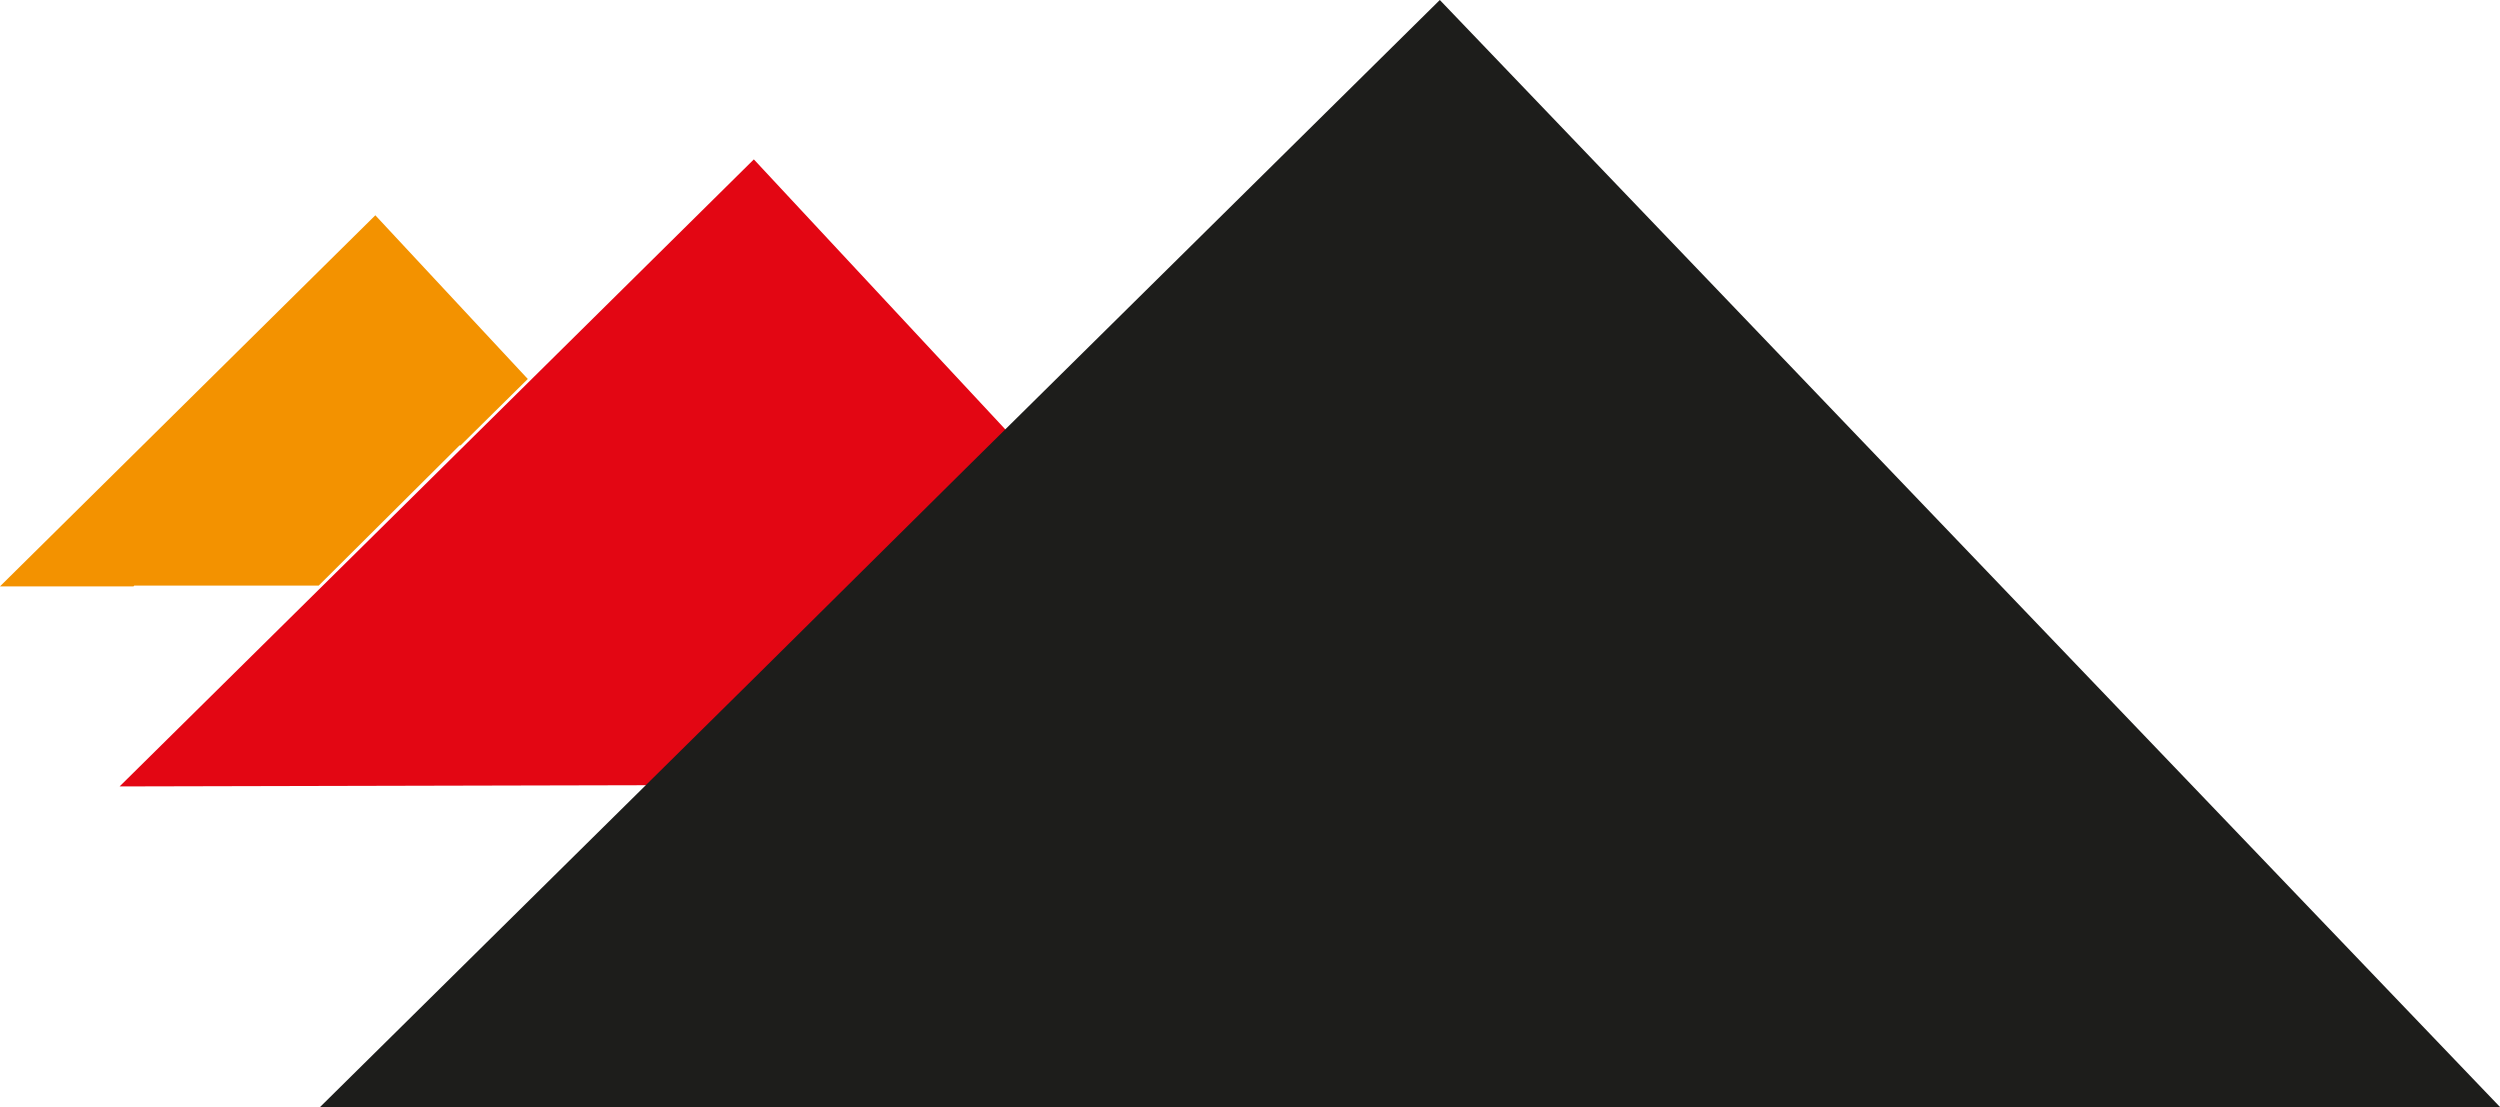
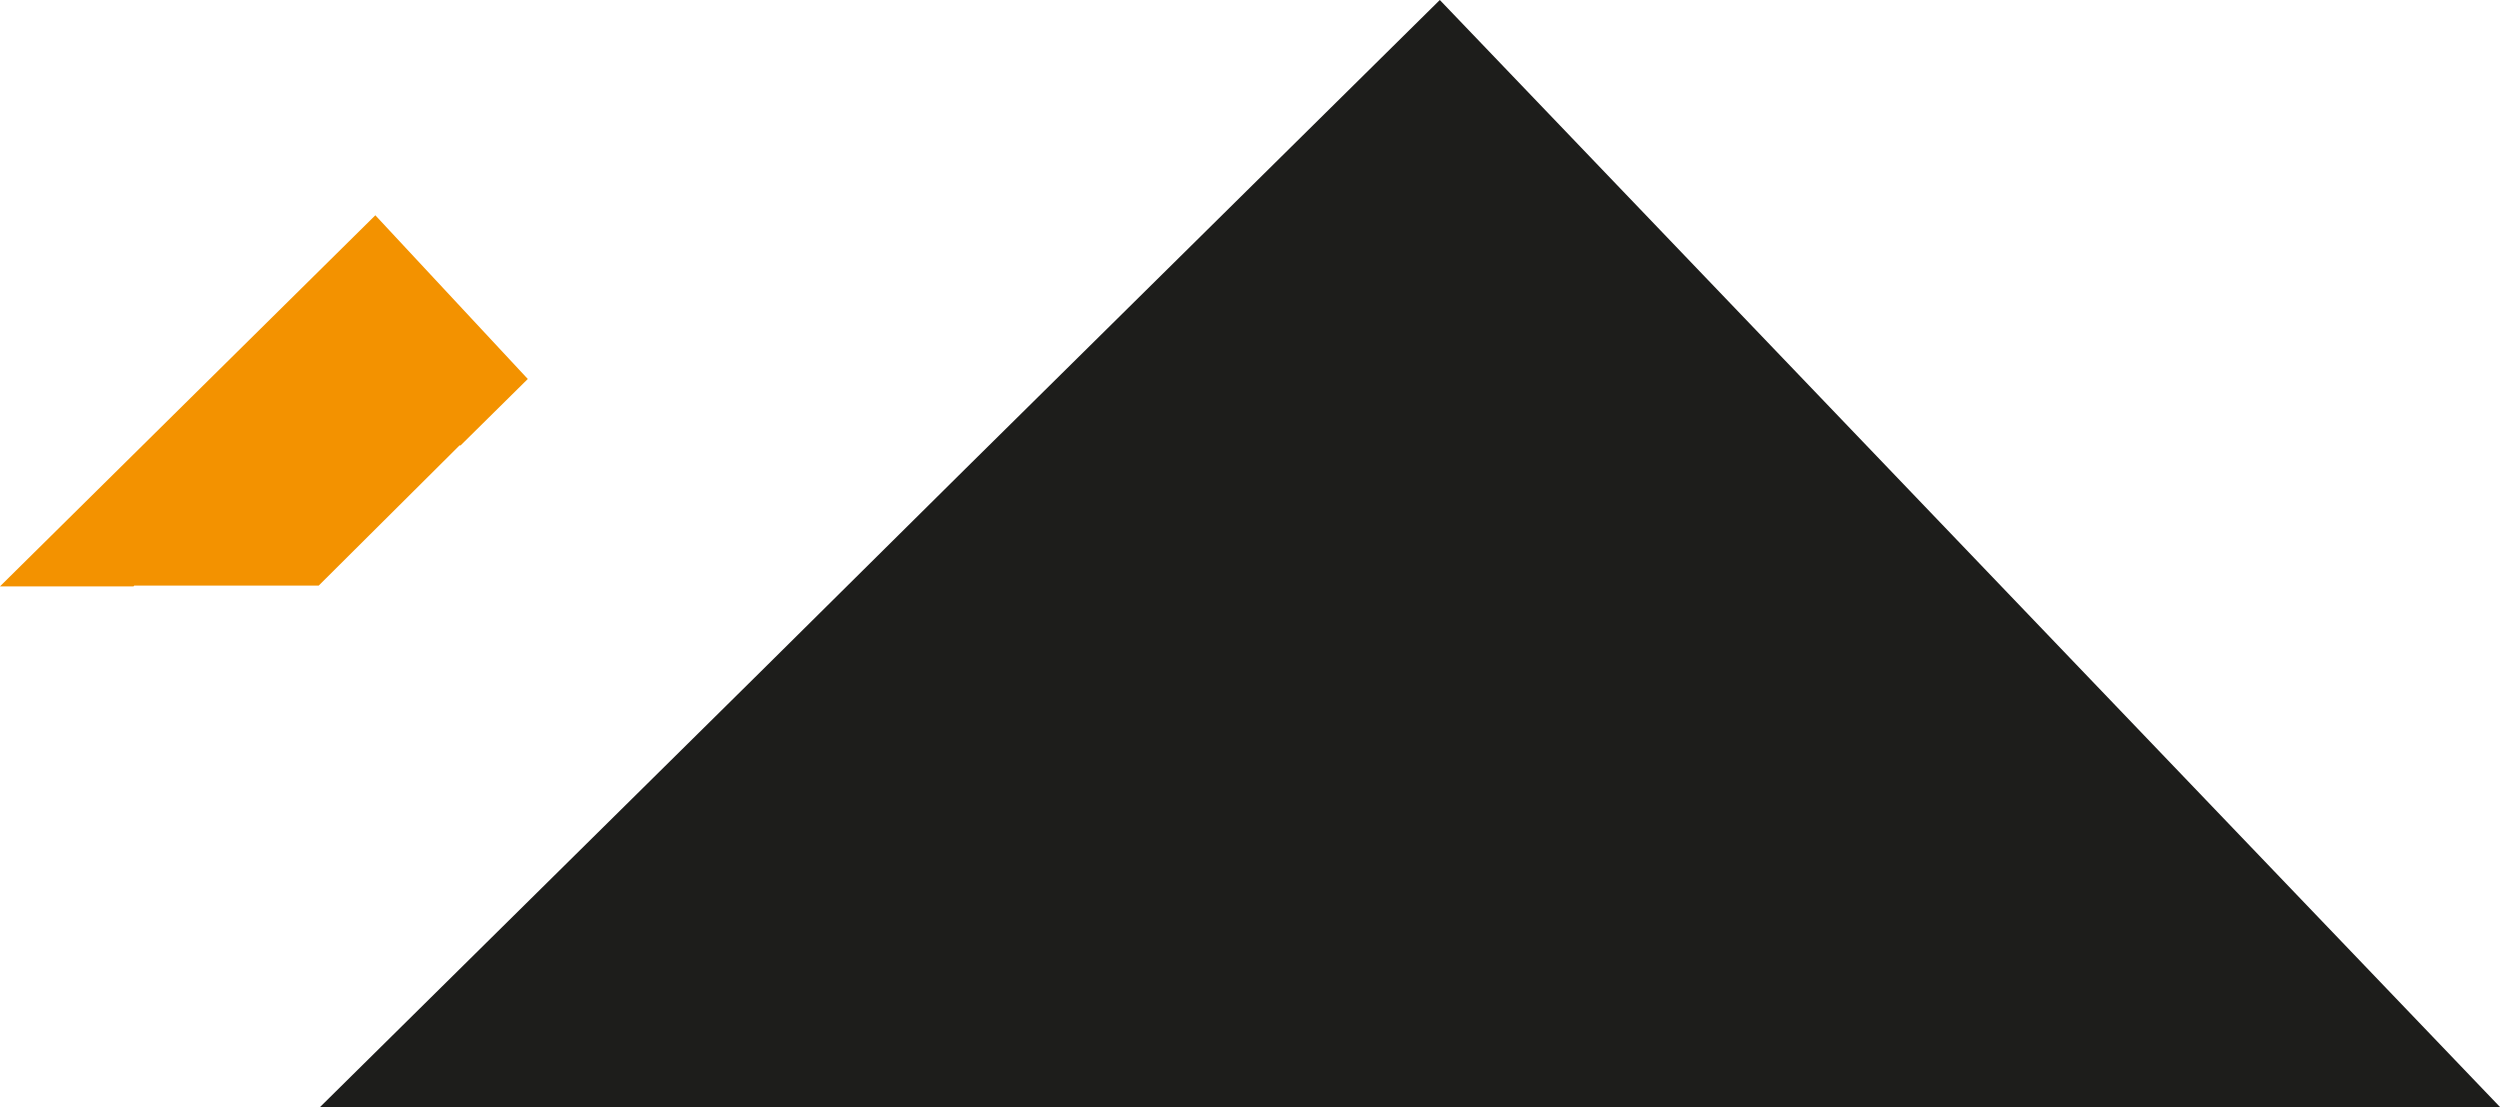
<svg xmlns="http://www.w3.org/2000/svg" id="Layer_1" data-name="Layer 1" viewBox="0 0 1524.08 674.86">
  <defs>
    <style>.cls-1{fill:#f39200;}.cls-2{fill:#e30613;}.cls-3{fill:#1d1d1b;}</style>
  </defs>
  <polygon class="cls-1" points="0.45 357.01 0 357.47 81.39 357.47 81.83 357.01 194.28 357.01 280.14 271.54 280.79 271.54 321.76 231.04 228.82 131.25 0.45 357.01" />
-   <polygon class="cls-2" points="289.06 265.78 219.86 334.23 73.67 478.68 72.9 479.43 398.17 478.68 545.37 333.23 615.08 264.14 459.57 97.17 289.06 265.78" />
  <polygon class="cls-3" points="588.85 285.48 462.32 410.86 195.13 674.86 444.75 674.86 1280.62 674.86 1524.08 674.86 877.76 0 588.85 285.48" />
</svg>